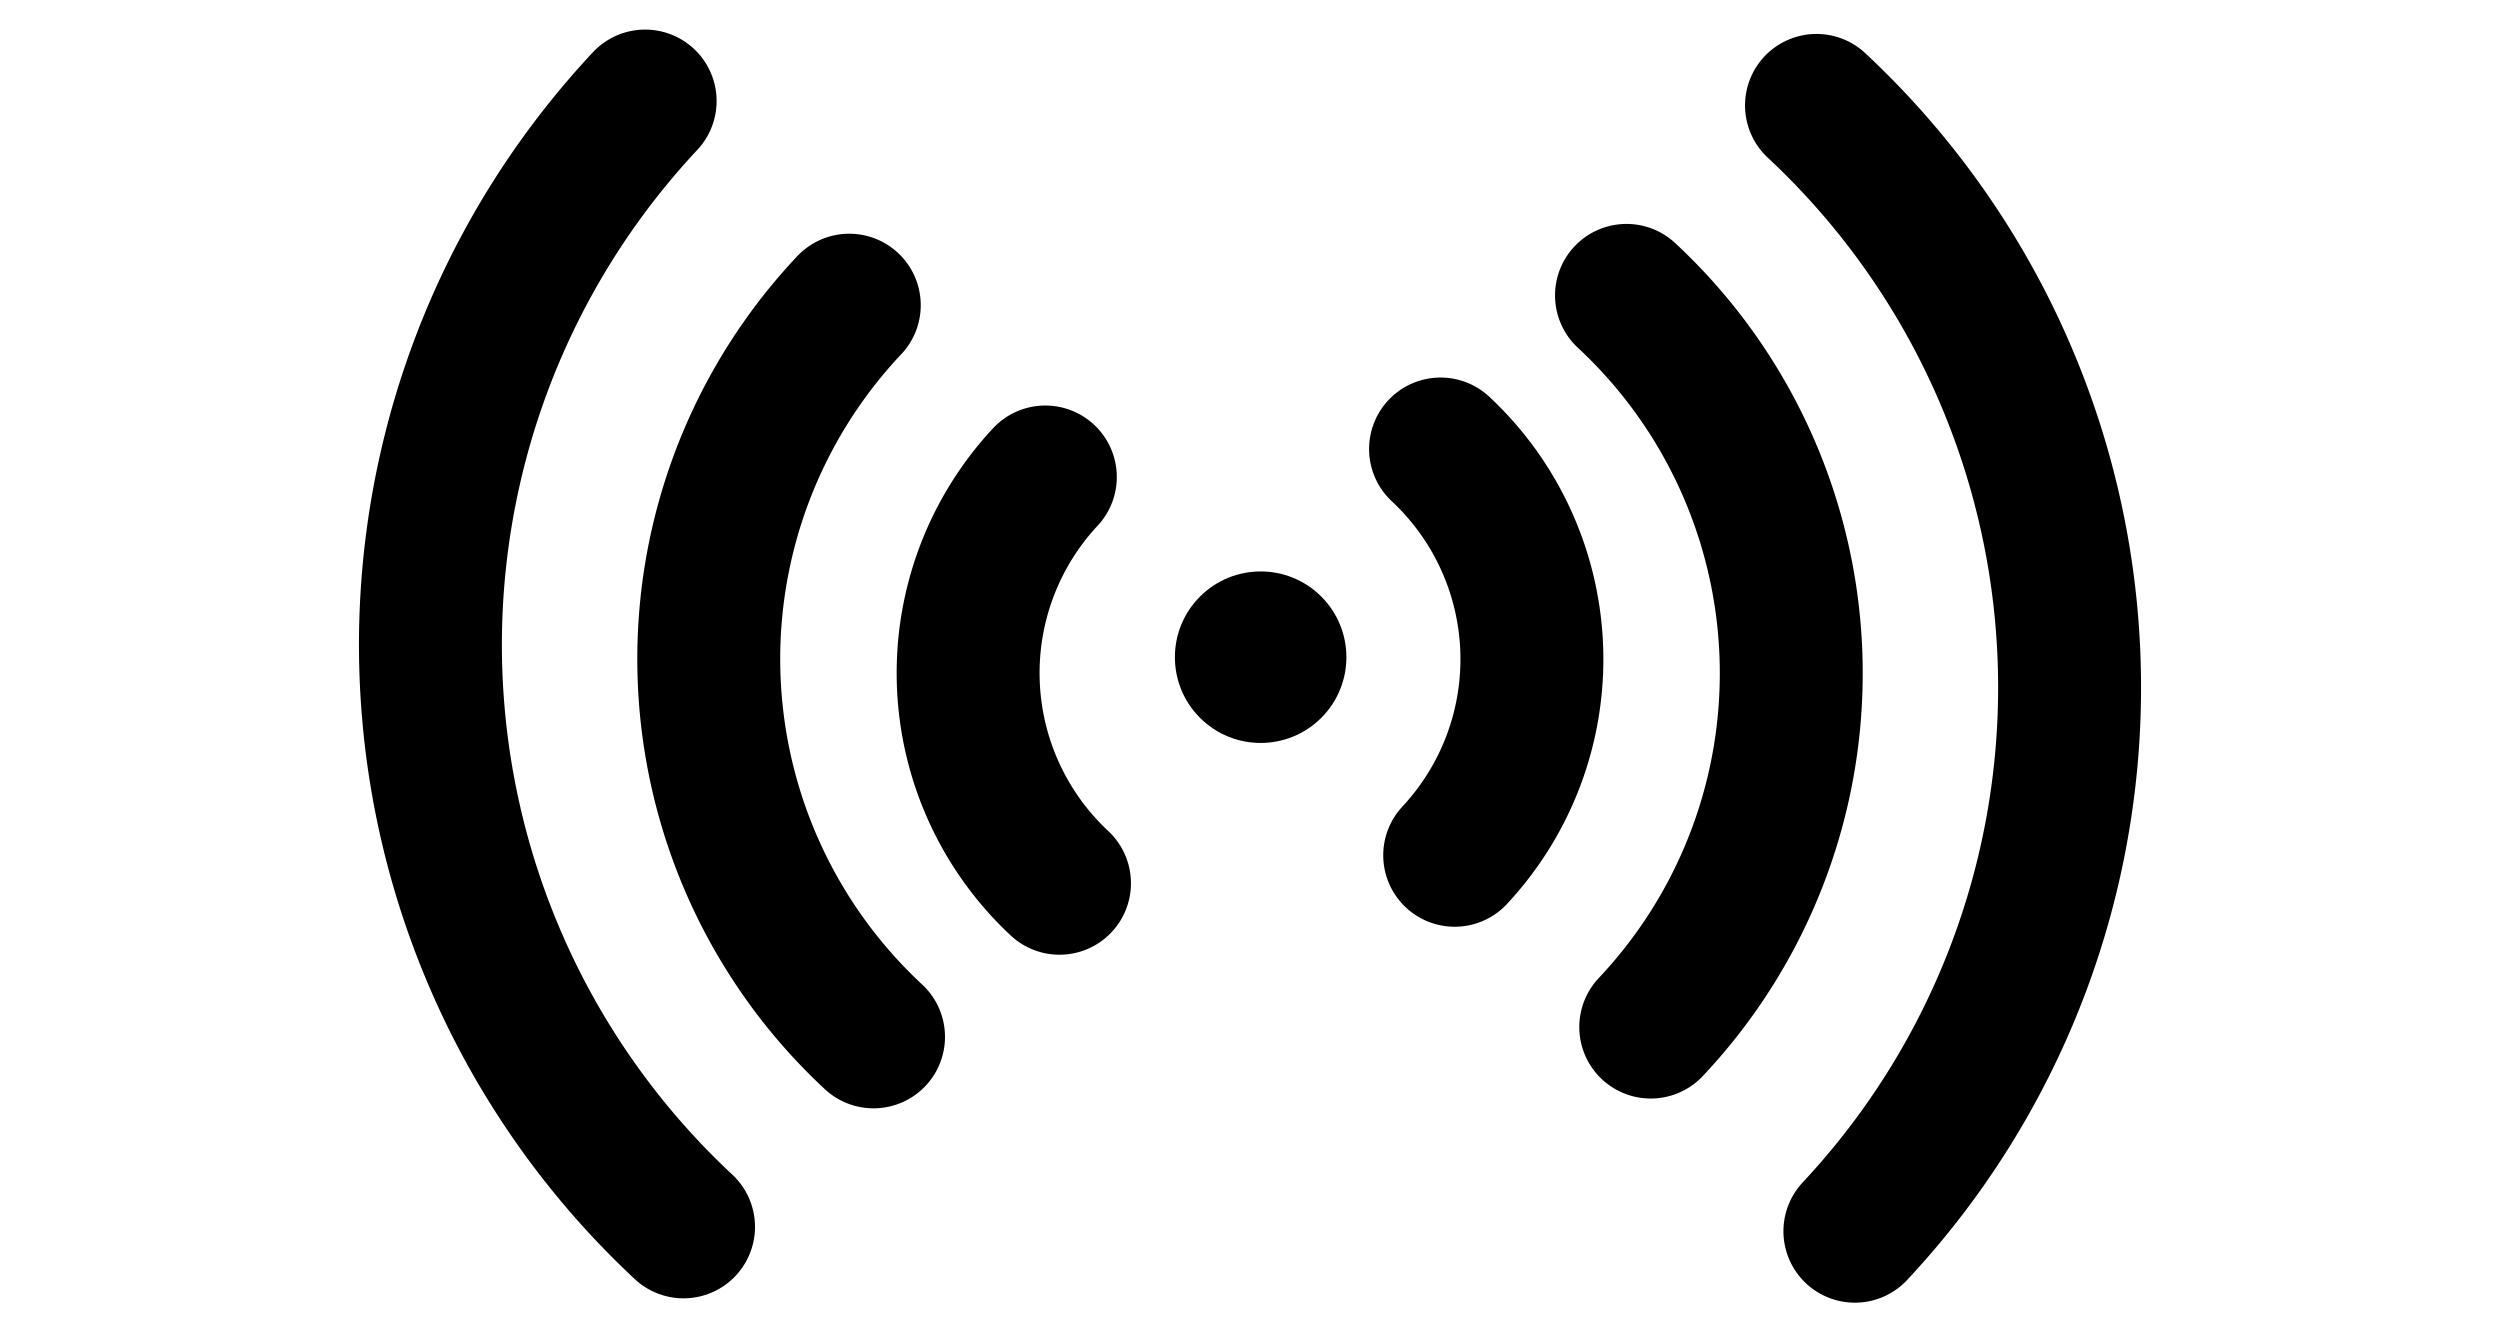
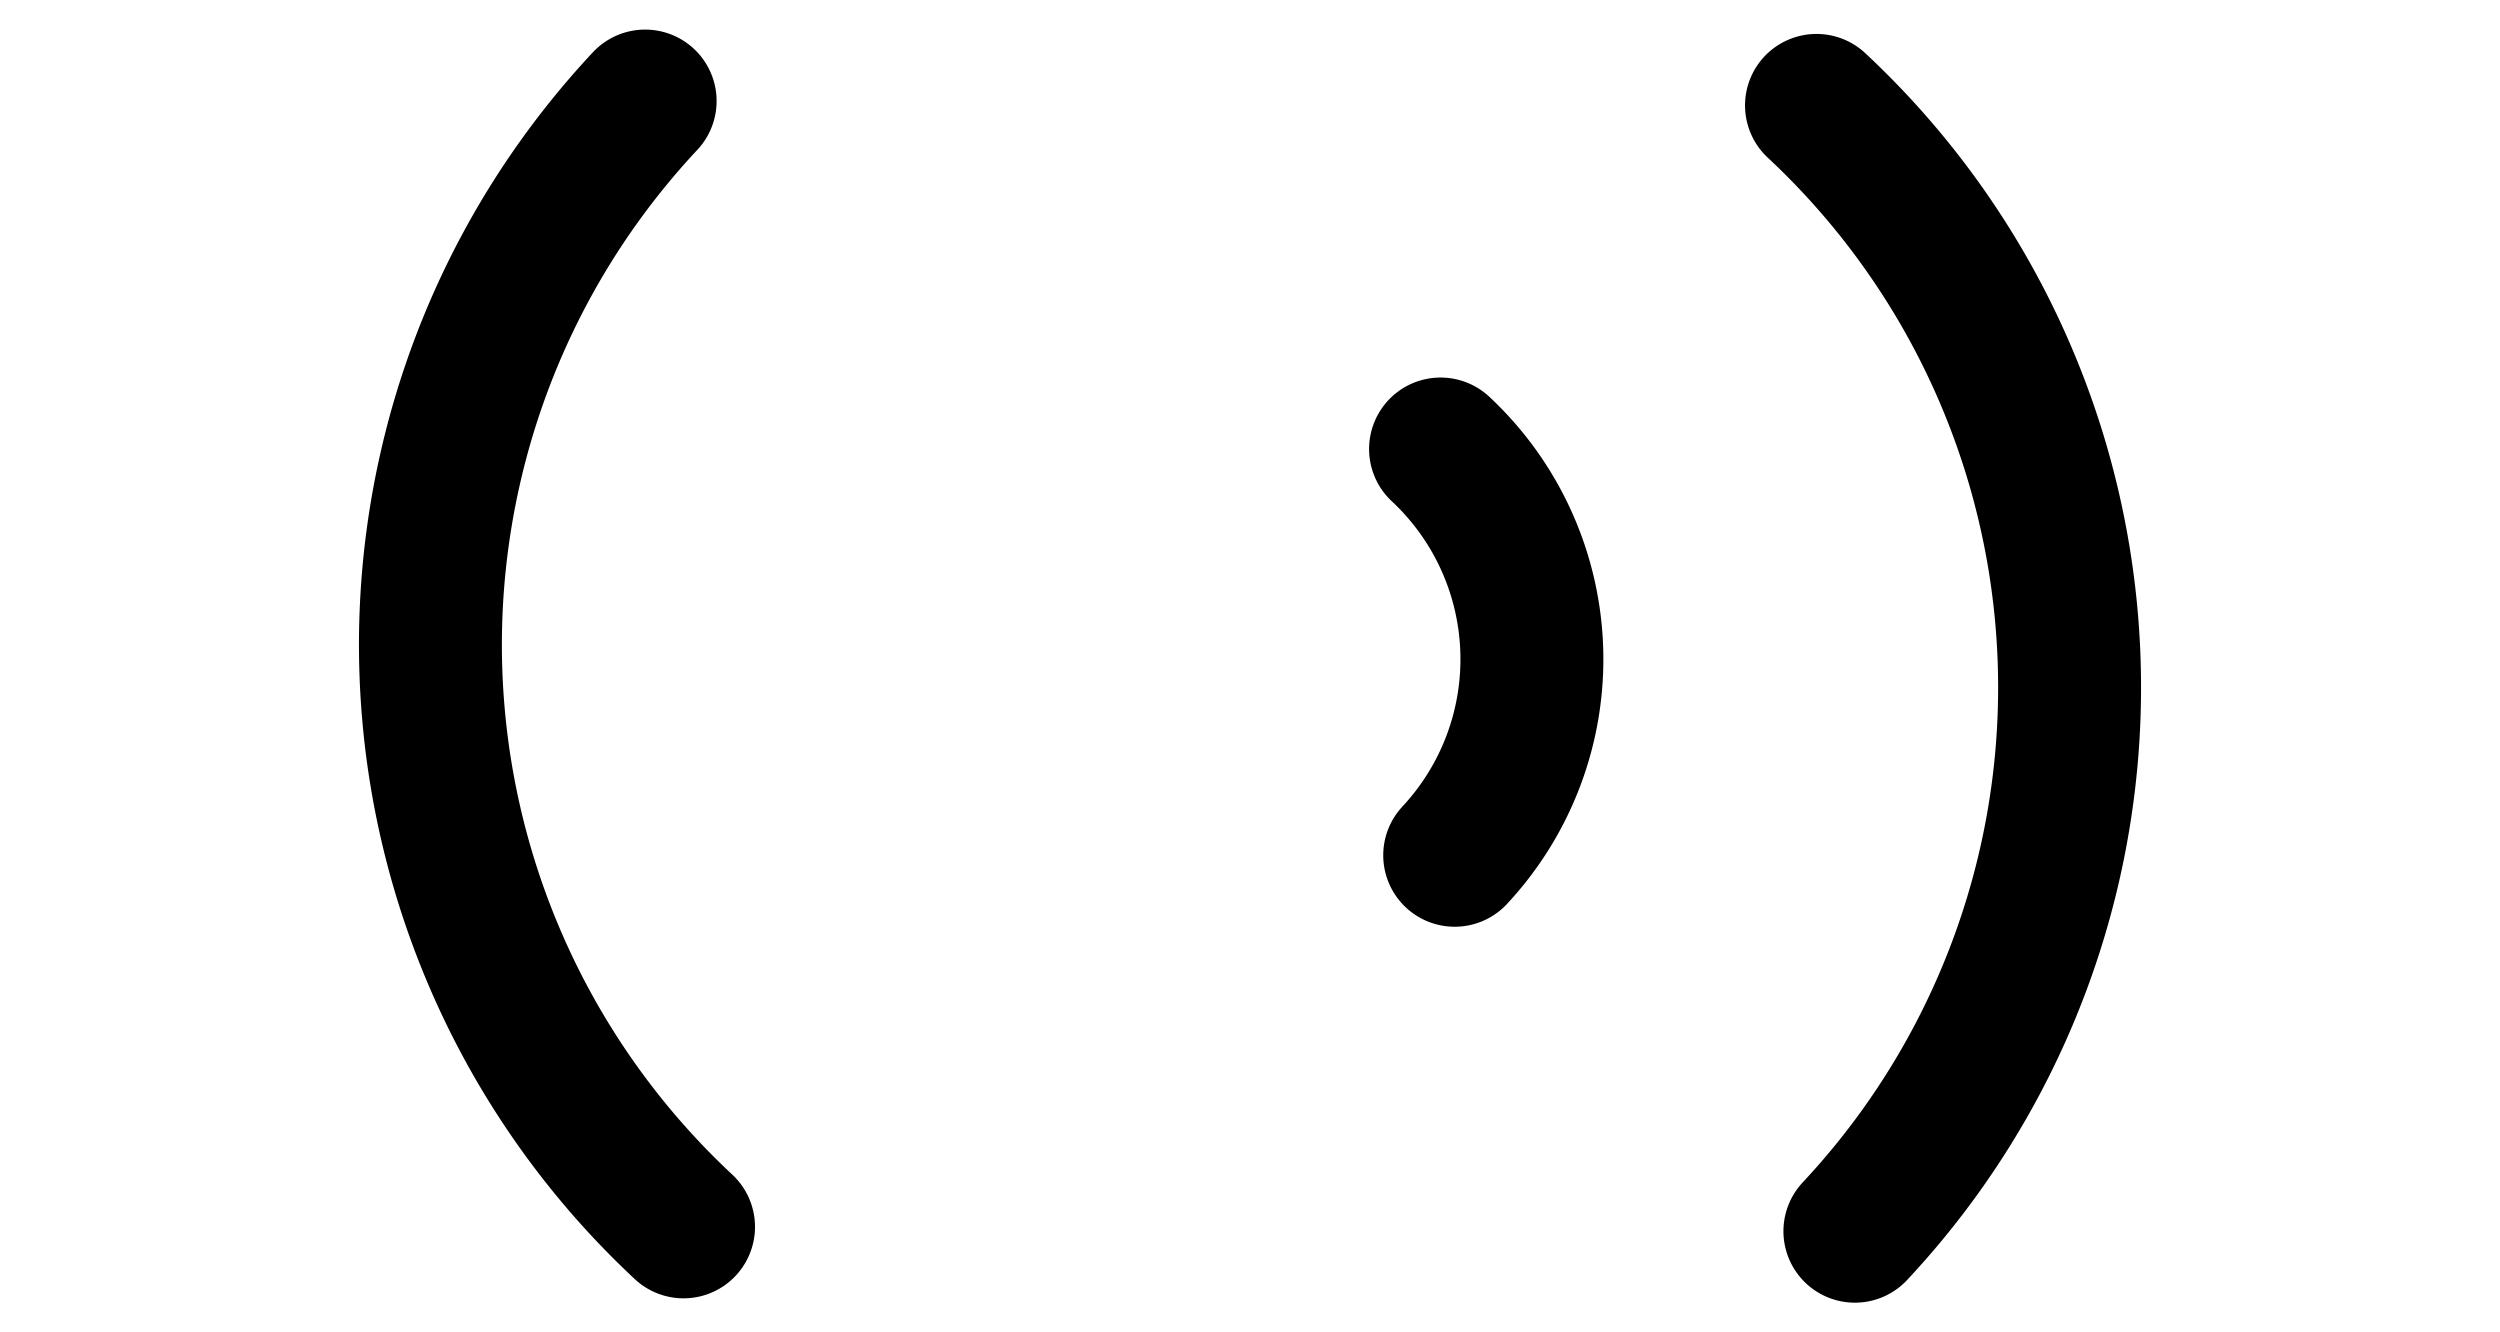
<svg xmlns="http://www.w3.org/2000/svg" viewBox="433.058 262.176 87.461 46.609">
  <defs>
    <style>.a{fill:none;stroke:#000;stroke-linecap:round;stroke-linejoin:round;stroke-miterlimit:10;stroke-width:5px;}</style>
  </defs>
  <g transform="translate(-398 -506)">
    <g transform="translate(909.739 751.64) rotate(45)">
      <path class="a" d="M32.4,51.9A27.843,27.843,0,0,0,3.6,25" />
-       <path class="a" d="M22.3,51.9A18.041,18.041,0,0,0,3.6,34.4" />
      <path class="a" d="M13.2,52.5A10.059,10.059,0,0,0,2.8,42.8" />
    </g>
    <g transform="translate(839.839 831.32) rotate(-135)">
      <path class="a" d="M32.4,51.9A27.843,27.843,0,0,0,3.6,25" />
-       <path class="a" d="M22.3,51.9A18.041,18.041,0,0,0,3.6,34.4" />
-       <path class="a" d="M13.2,52.5A10.059,10.059,0,0,0,2.8,42.8" />
    </g>
-     <circle cx="3" cy="3" r="3" transform="translate(875.161 786.925) rotate(45)" />
  </g>
</svg>